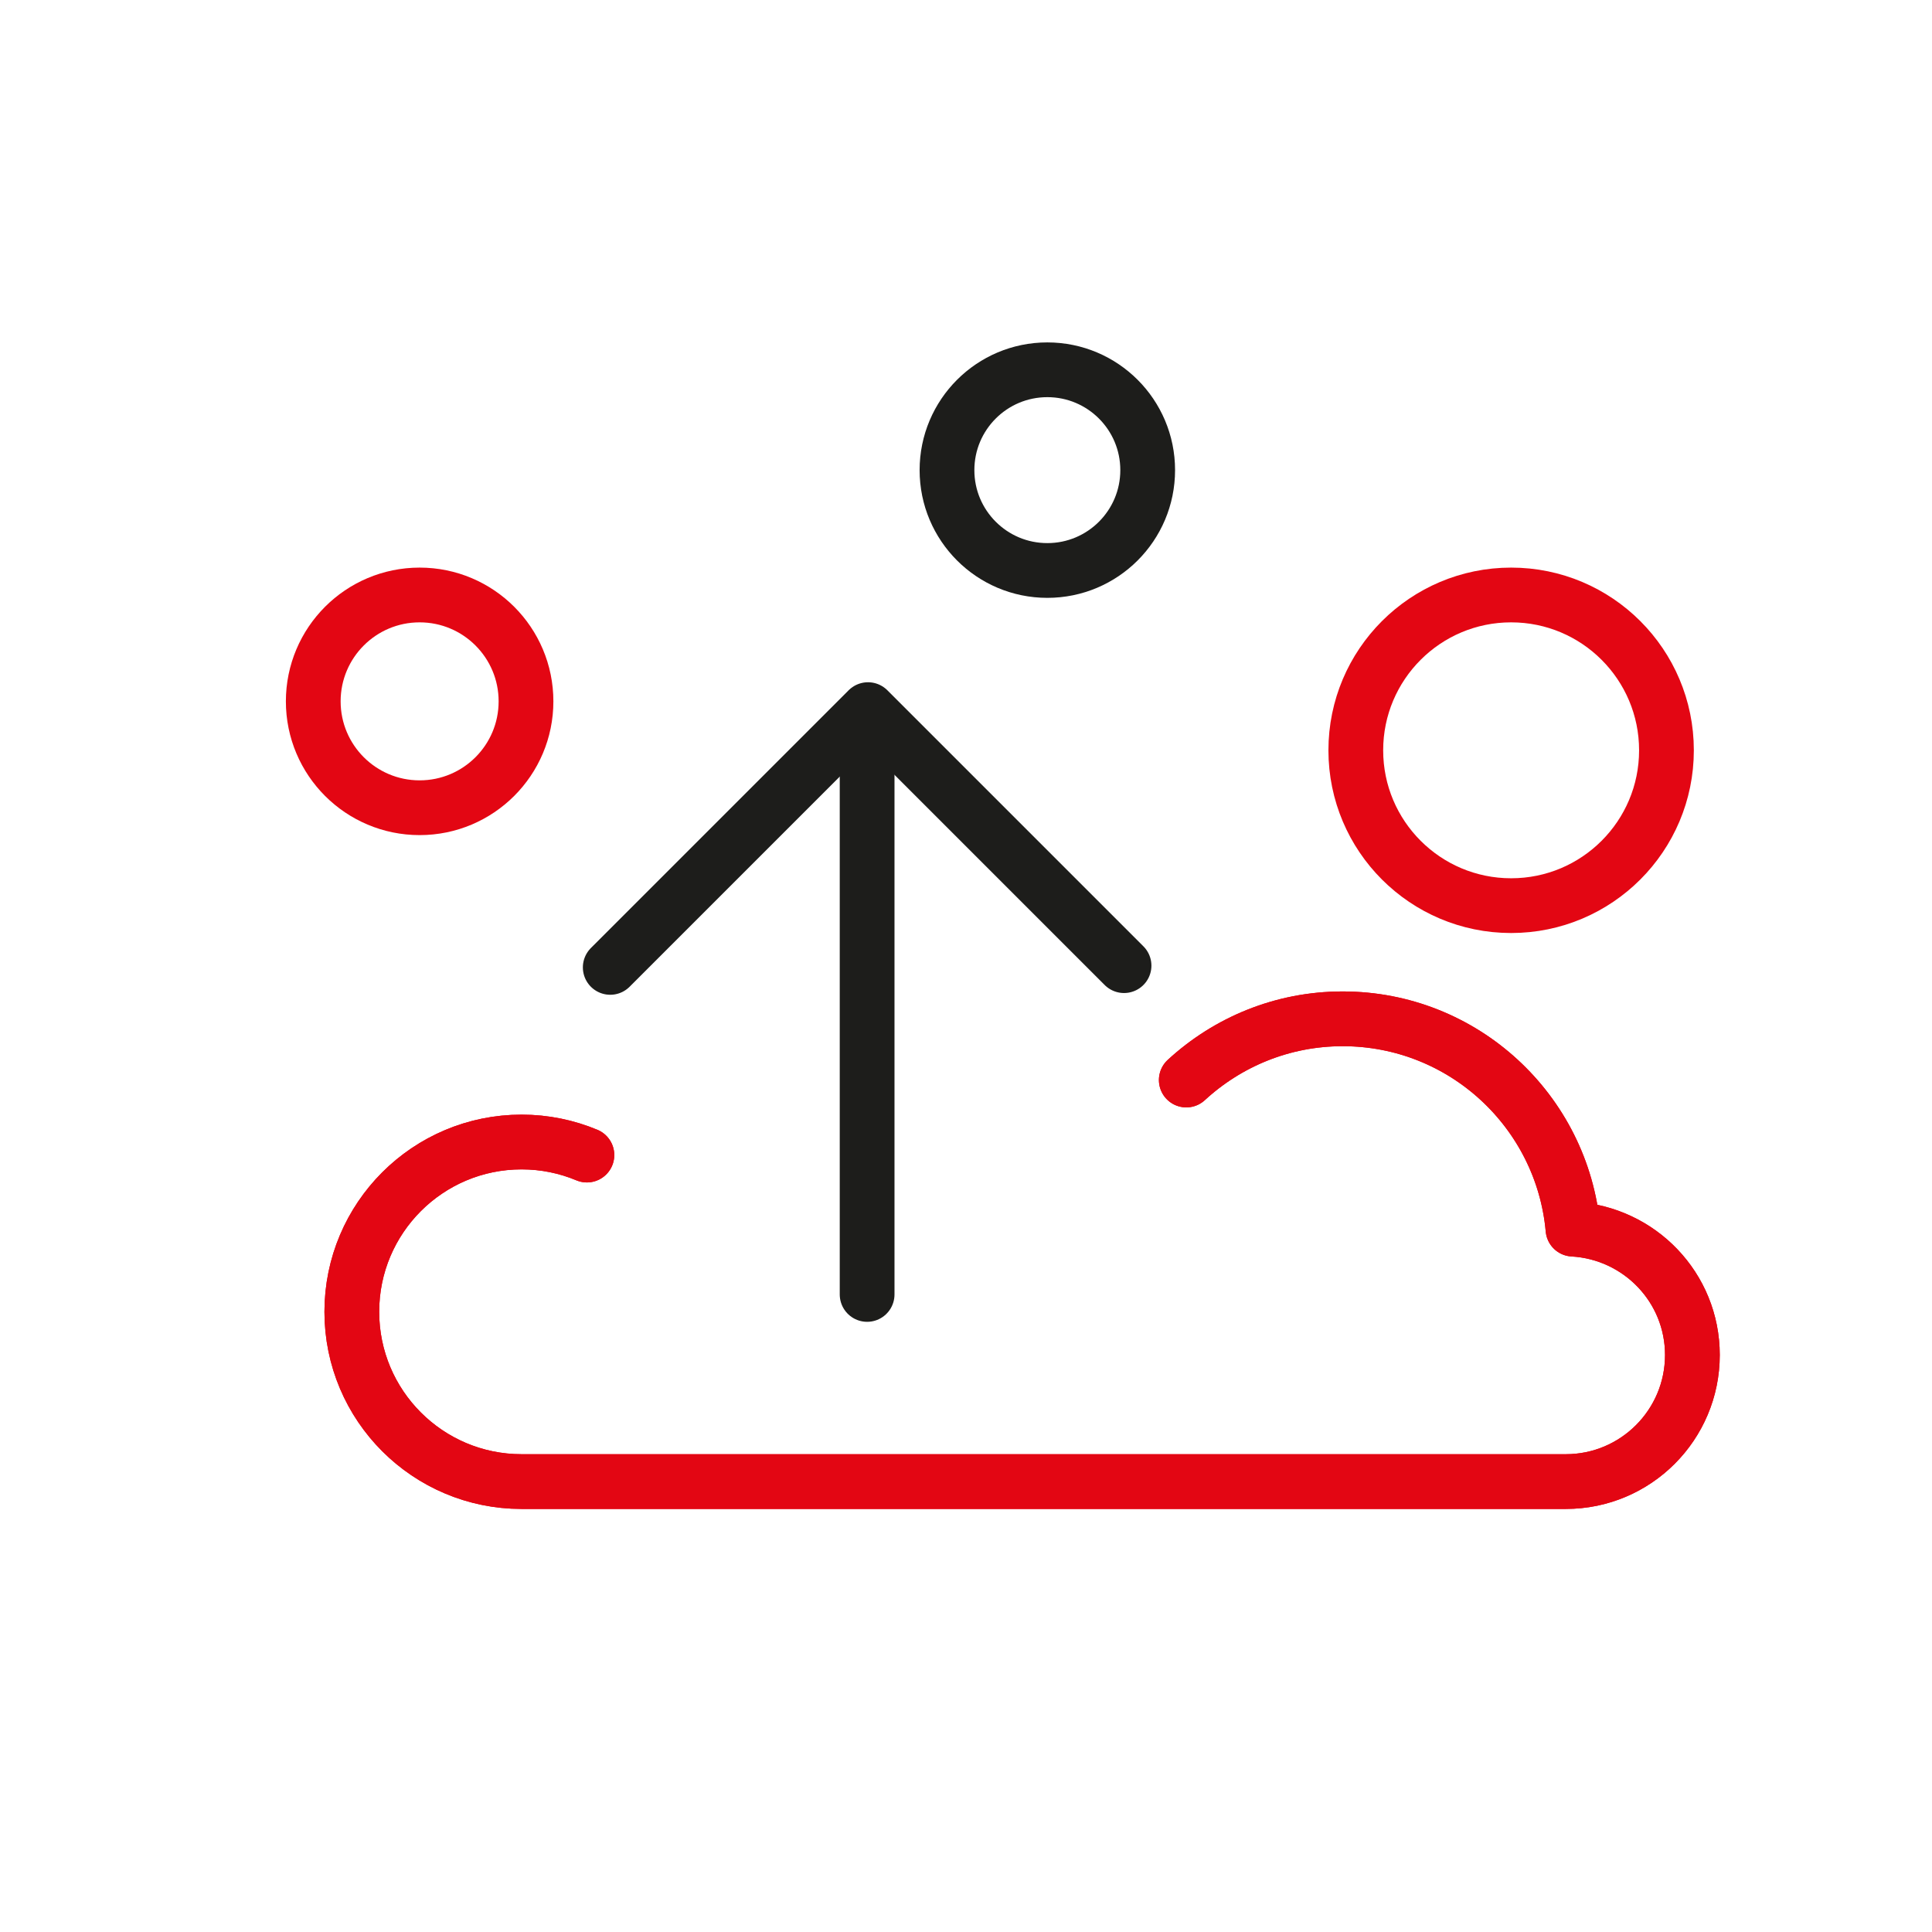
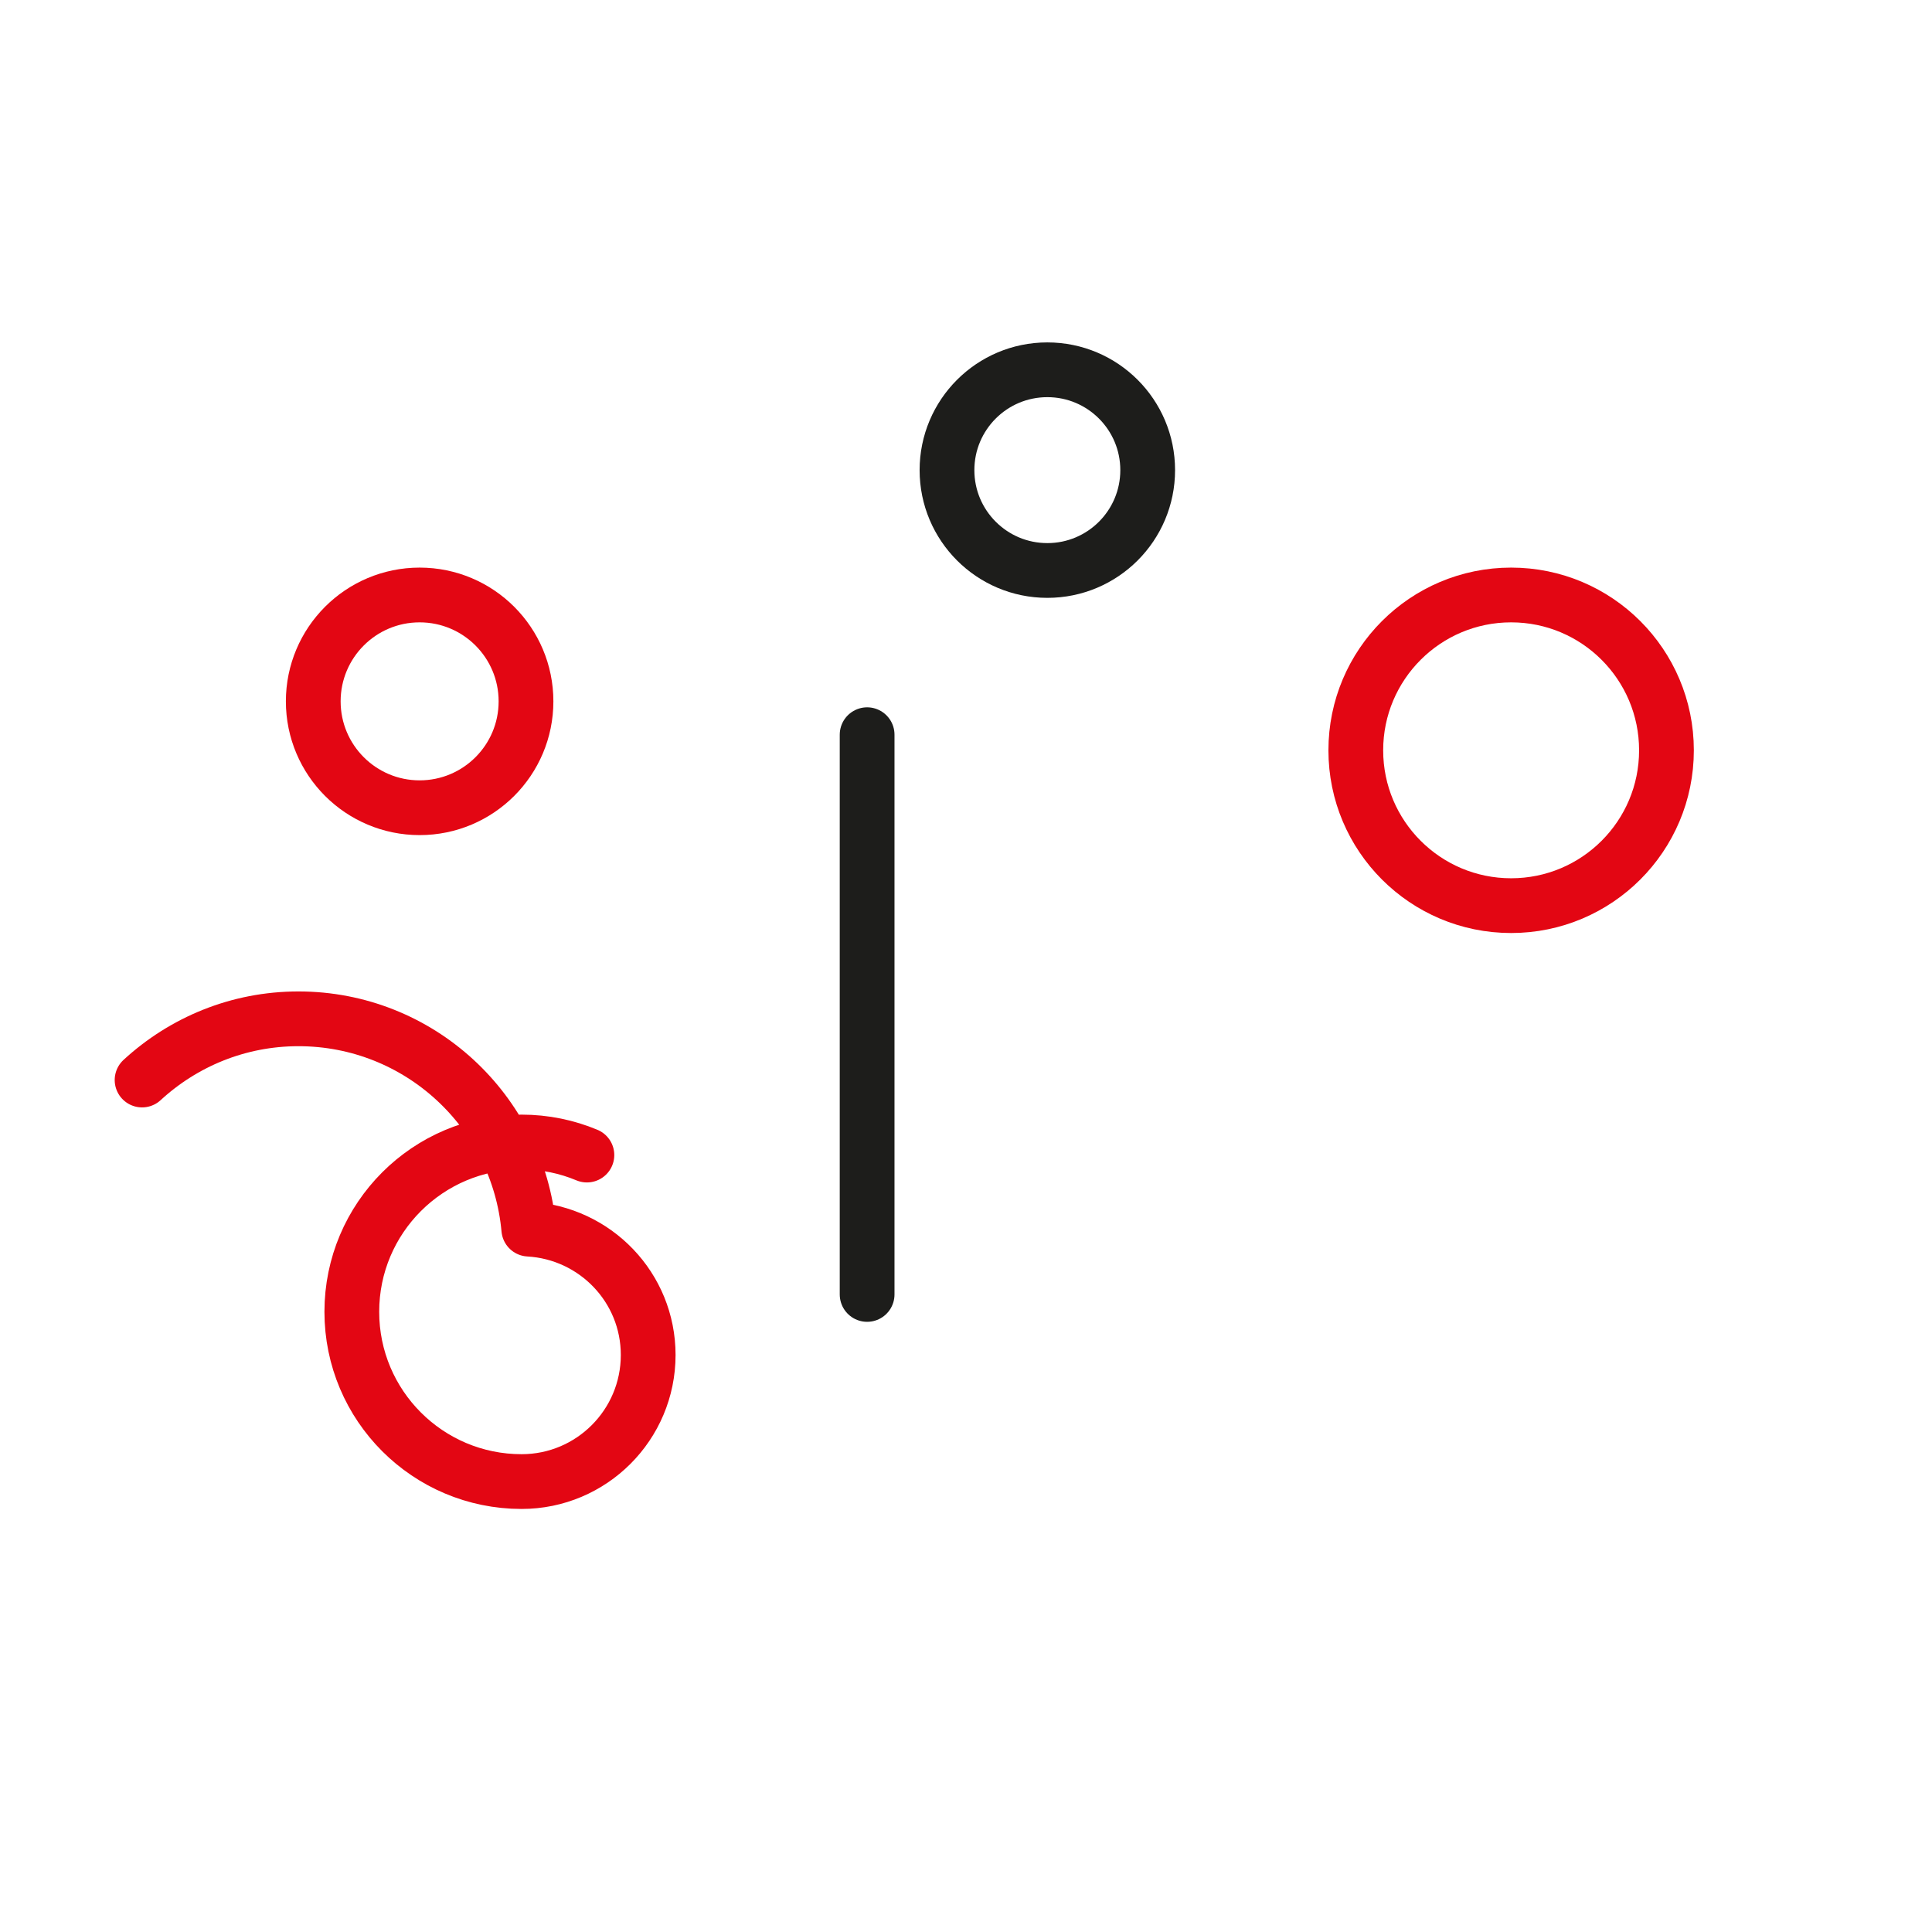
<svg xmlns="http://www.w3.org/2000/svg" id="a" width="50" height="50" viewBox="0 0 50 50">
  <defs>
    <style>.d{stroke:#1d1d1b;}.d,.e{fill:none;stroke-linecap:round;stroke-linejoin:round;stroke-width:1.417px;}.e{stroke:#e30613;}</style>
  </defs>
-   <path class="e" d="m15.189,29.893c-.52-.217-1.091-.338-1.69-.338-2.427,0-4.394,1.967-4.394,4.394,0,2.427,1.967,4.394,4.394,4.394h27.024c1.809,0,3.276-1.467,3.276-3.276,0-1.746-1.369-3.159-3.09-3.257-.276-3.051-2.838-5.443-5.961-5.443-1.563,0-2.981.603-4.047,1.584" />
-   <path class="e" d="m15.189,29.893c-.52-.217-1.091-.338-1.69-.338-2.427,0-4.394,1.967-4.394,4.394,0,2.427,1.967,4.394,4.394,4.394h27.024c1.809,0,3.276-1.467,3.276-3.276,0-1.746-1.369-3.159-3.09-3.257-.276-3.051-2.838-5.443-5.961-5.443-1.563,0-2.981.603-4.047,1.584" />
+   <path class="e" d="m15.189,29.893c-.52-.217-1.091-.338-1.69-.338-2.427,0-4.394,1.967-4.394,4.394,0,2.427,1.967,4.394,4.394,4.394c1.809,0,3.276-1.467,3.276-3.276,0-1.746-1.369-3.159-3.09-3.257-.276-3.051-2.838-5.443-5.961-5.443-1.563,0-2.981.603-4.047,1.584" />
  <circle class="e" cx="10.86" cy="18.151" r="2.753" />
  <circle class="e" cx="39.108" cy="19.418" r="4.02" />
  <circle class="d" cx="27.105" cy="12.167" r="2.597" />
  <line class="d" x1="22.441" y1="19.014" x2="22.441" y2="33.5" />
-   <polyline class="d" points="15.793 25.036 22.464 18.365 29.09 24.991" />
</svg>